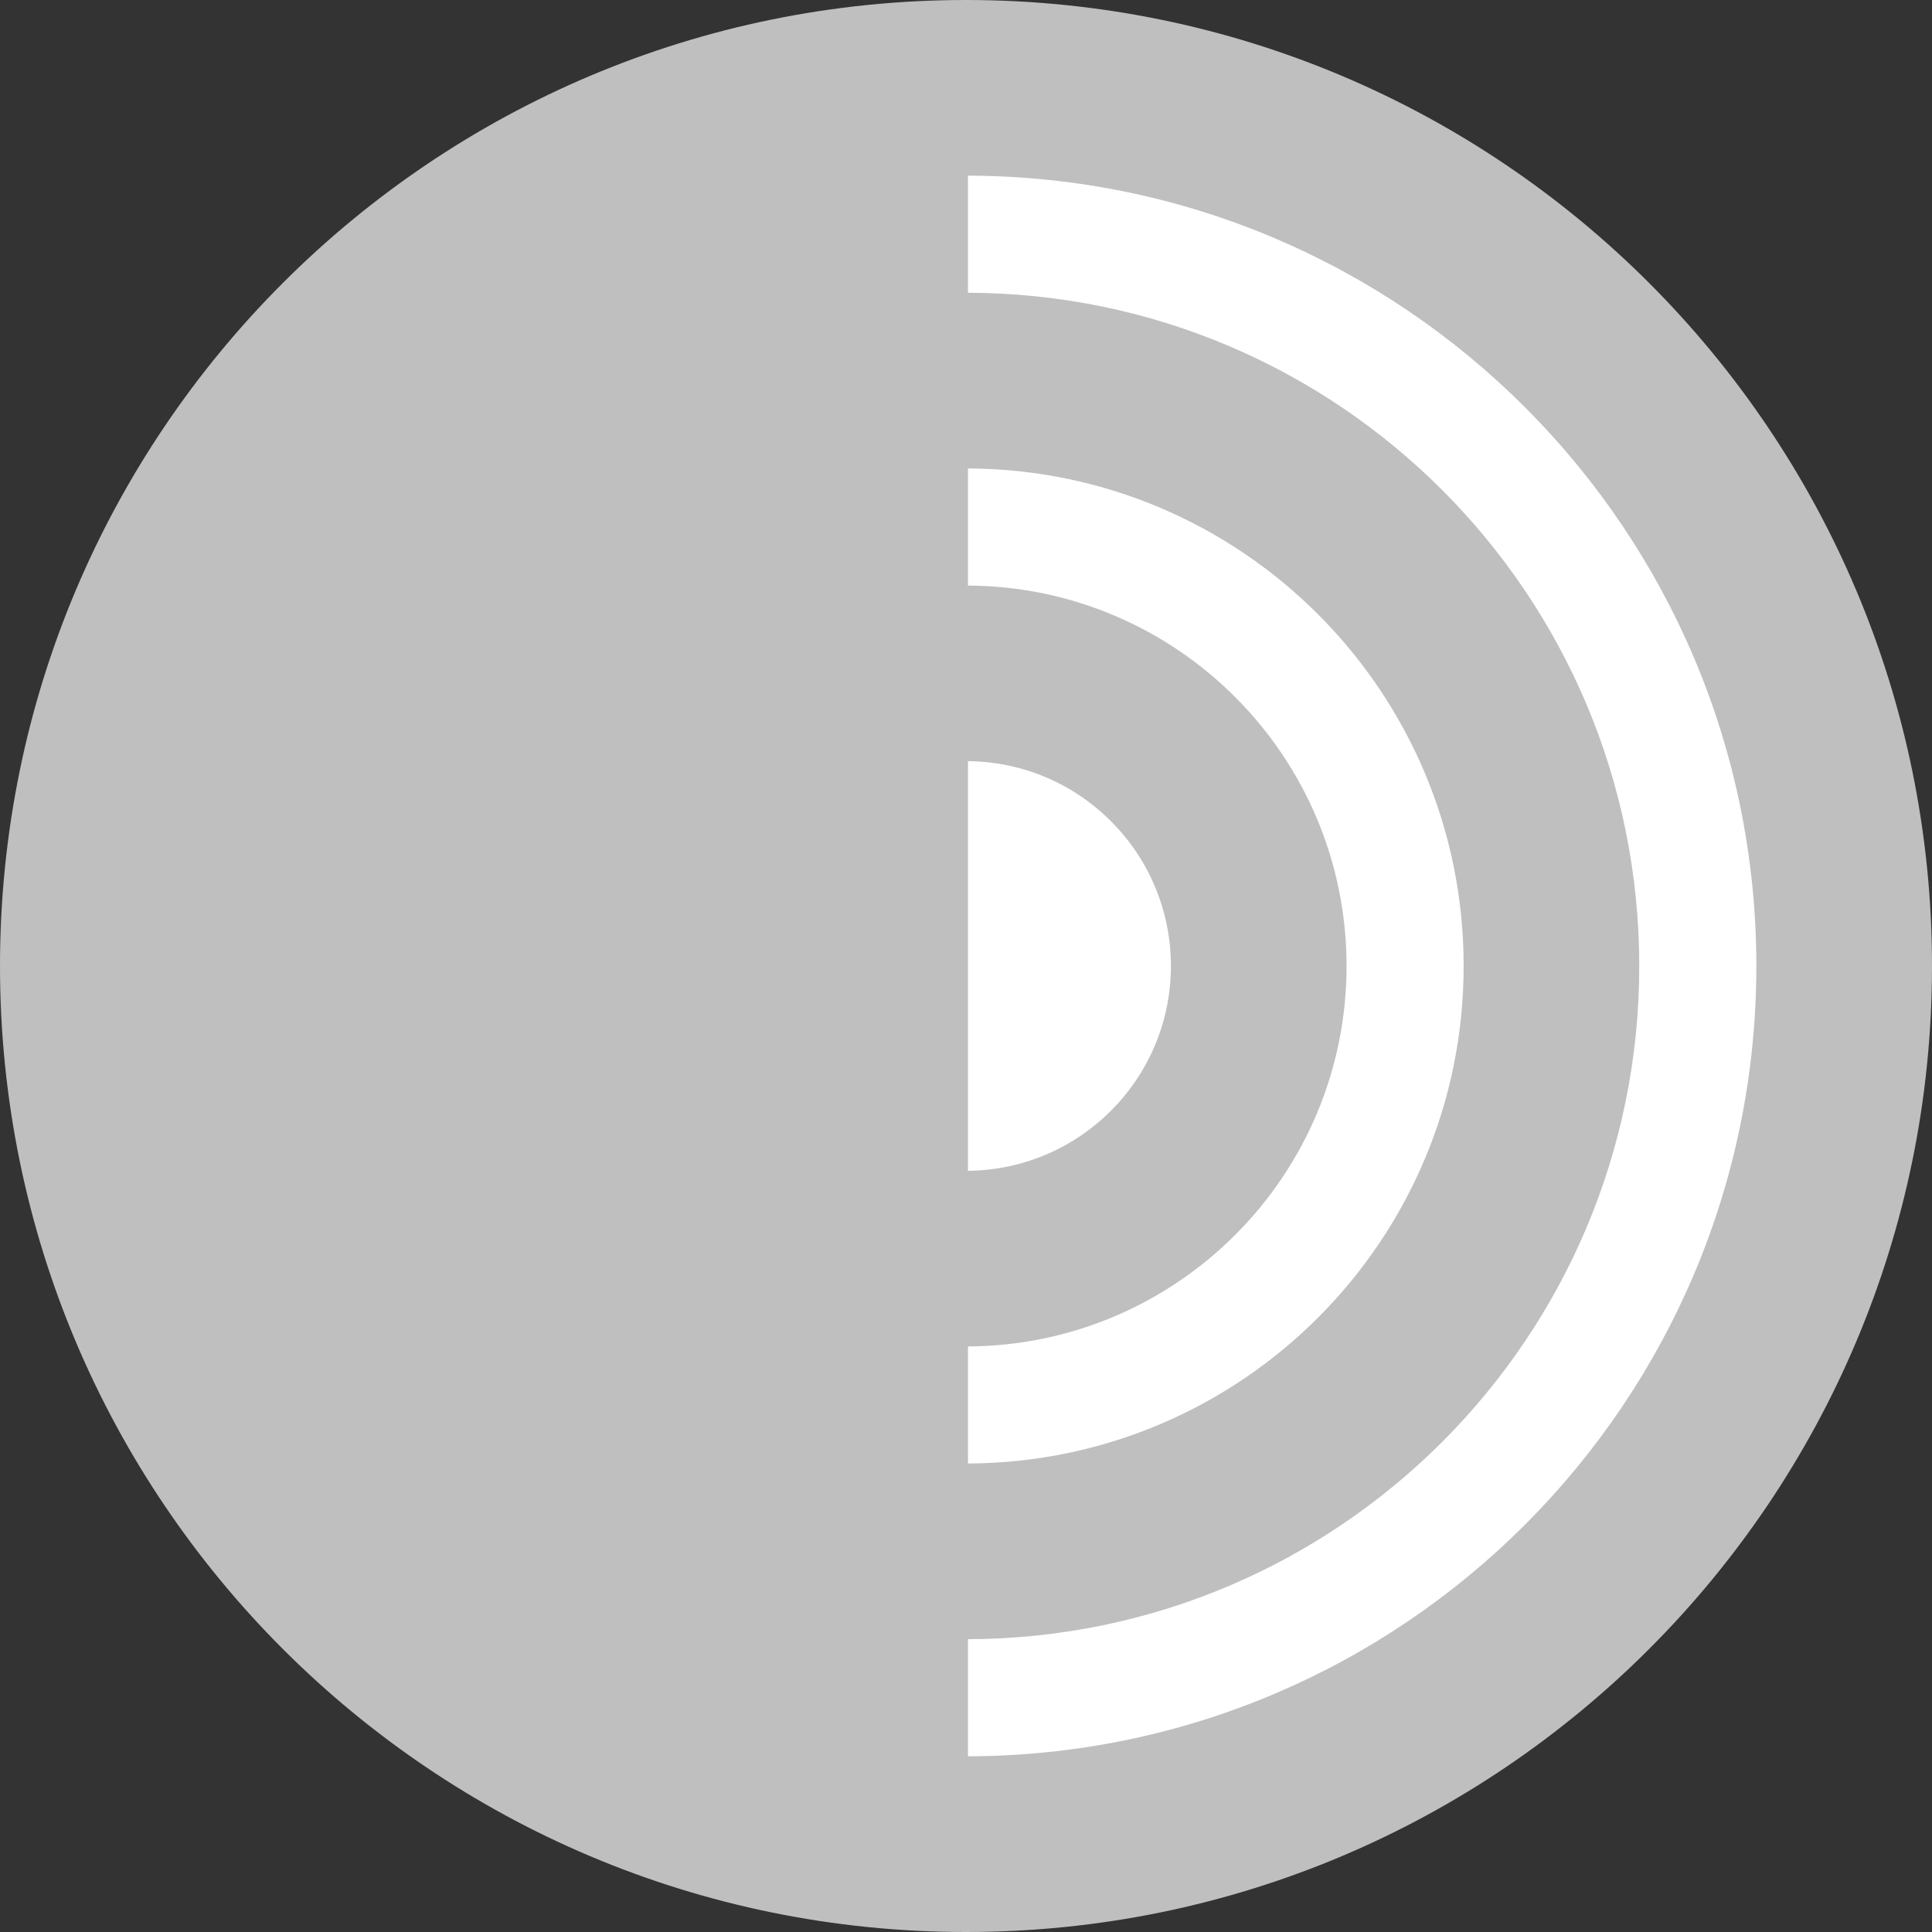
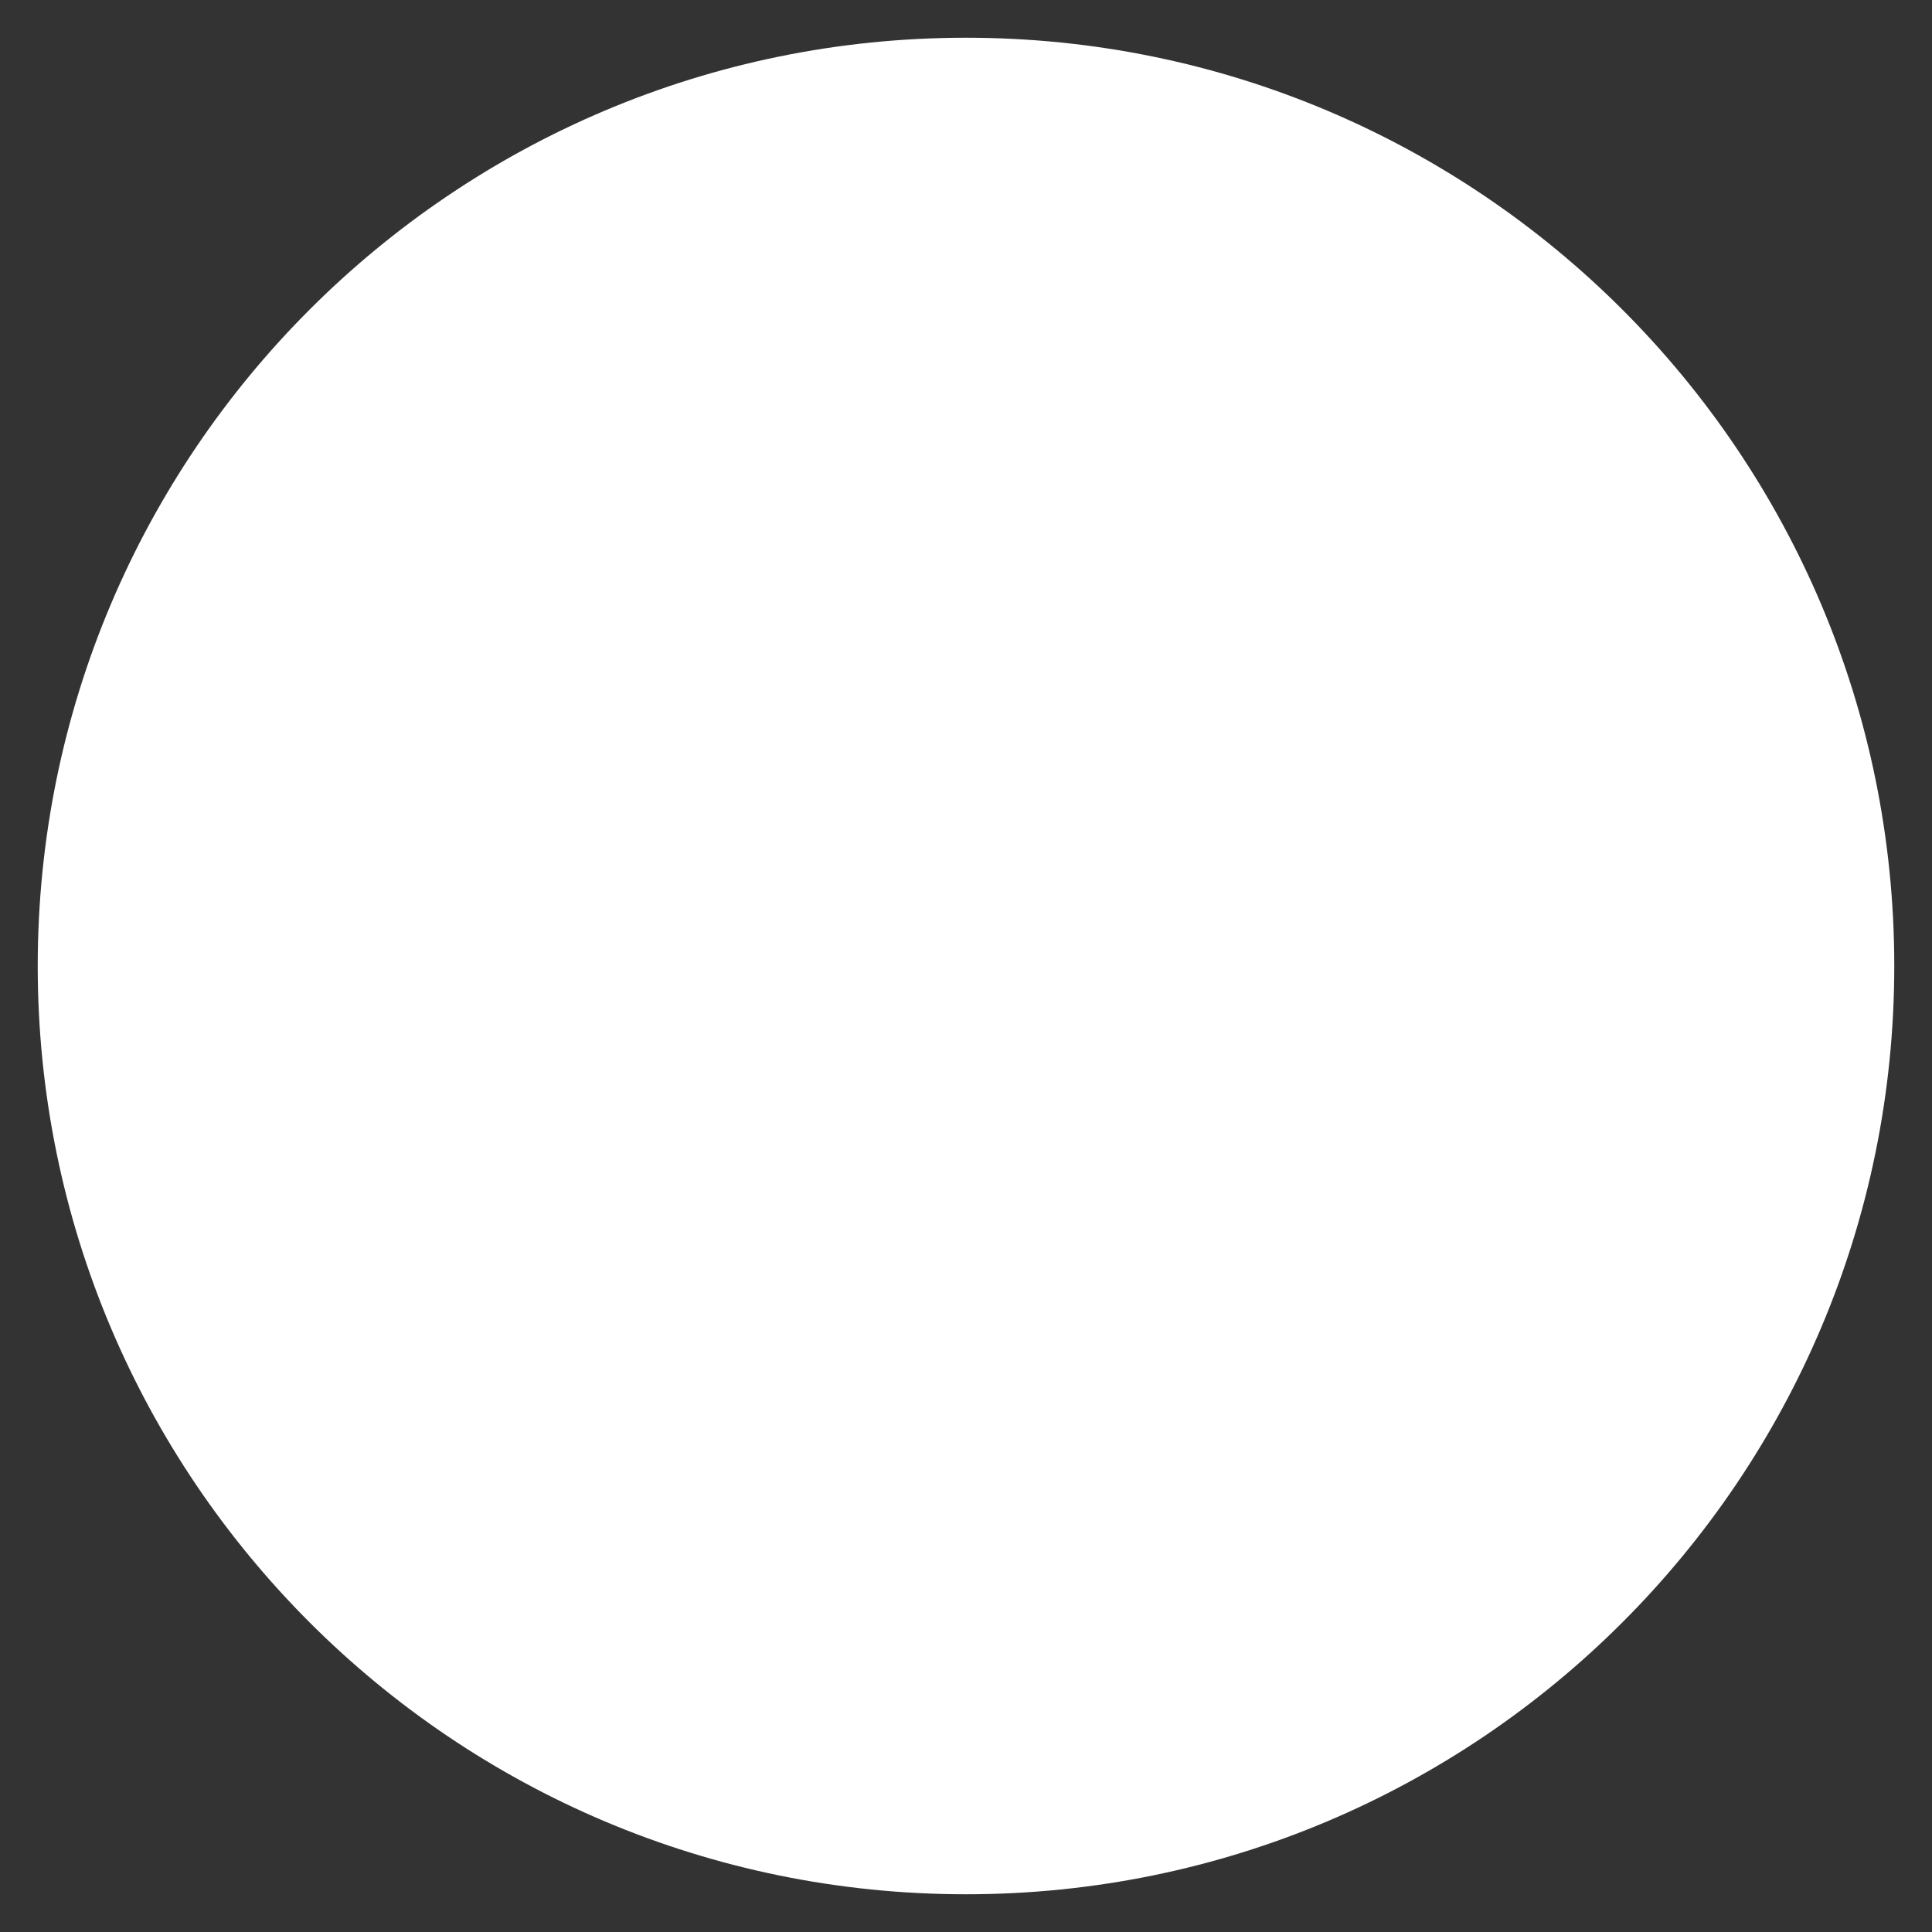
<svg xmlns="http://www.w3.org/2000/svg" width="36" height="36" viewBox="0 0 36 36" fill="none">
  <rect x="0" y="0" width="36" height="36" fill="#333333" stroke="none" />
  <path d="M18 35.297C27.553 35.297 35.297 27.553 35.297 18C35.297 8.447 27.553 0.703 18 0.703C8.447 0.703 0.703 8.447 0.703 18C0.703 27.553 8.447 35.297 18 35.297Z" fill="white" />
-   <path fill-rule="evenodd" clip-rule="evenodd" d="M18.037 32.726V30.544C24.949 30.524 30.545 24.916 30.545 18C30.545 11.083 24.949 5.475 18.037 5.455V3.273C26.154 3.294 32.727 9.878 32.727 18C32.727 26.121 26.154 32.706 18.037 32.726ZM18.037 25.089C21.935 25.069 25.091 21.904 25.091 18C25.091 14.096 21.935 10.931 18.037 10.911V8.729C23.141 8.749 27.273 12.891 27.273 18C27.273 23.108 23.141 27.25 18.037 27.27V25.089ZM18.037 14.183C20.128 14.203 21.818 15.903 21.818 18C21.818 20.096 20.128 21.796 18.037 21.816V14.183ZM0 18C0 27.941 8.058 36 18 36C27.941 36 36 27.941 36 18C36 8.058 27.941 0 18 0C8.058 0 0 8.058 0 18Z" fill="#BFBFBF" />
-   <path d="M18 2.039C9.03 2.039 1.758 9.279 1.758 18.211C1.758 27.142 9.03 34.383 18 34.383V2.039Z" fill="#BFBFBF" />
</svg>